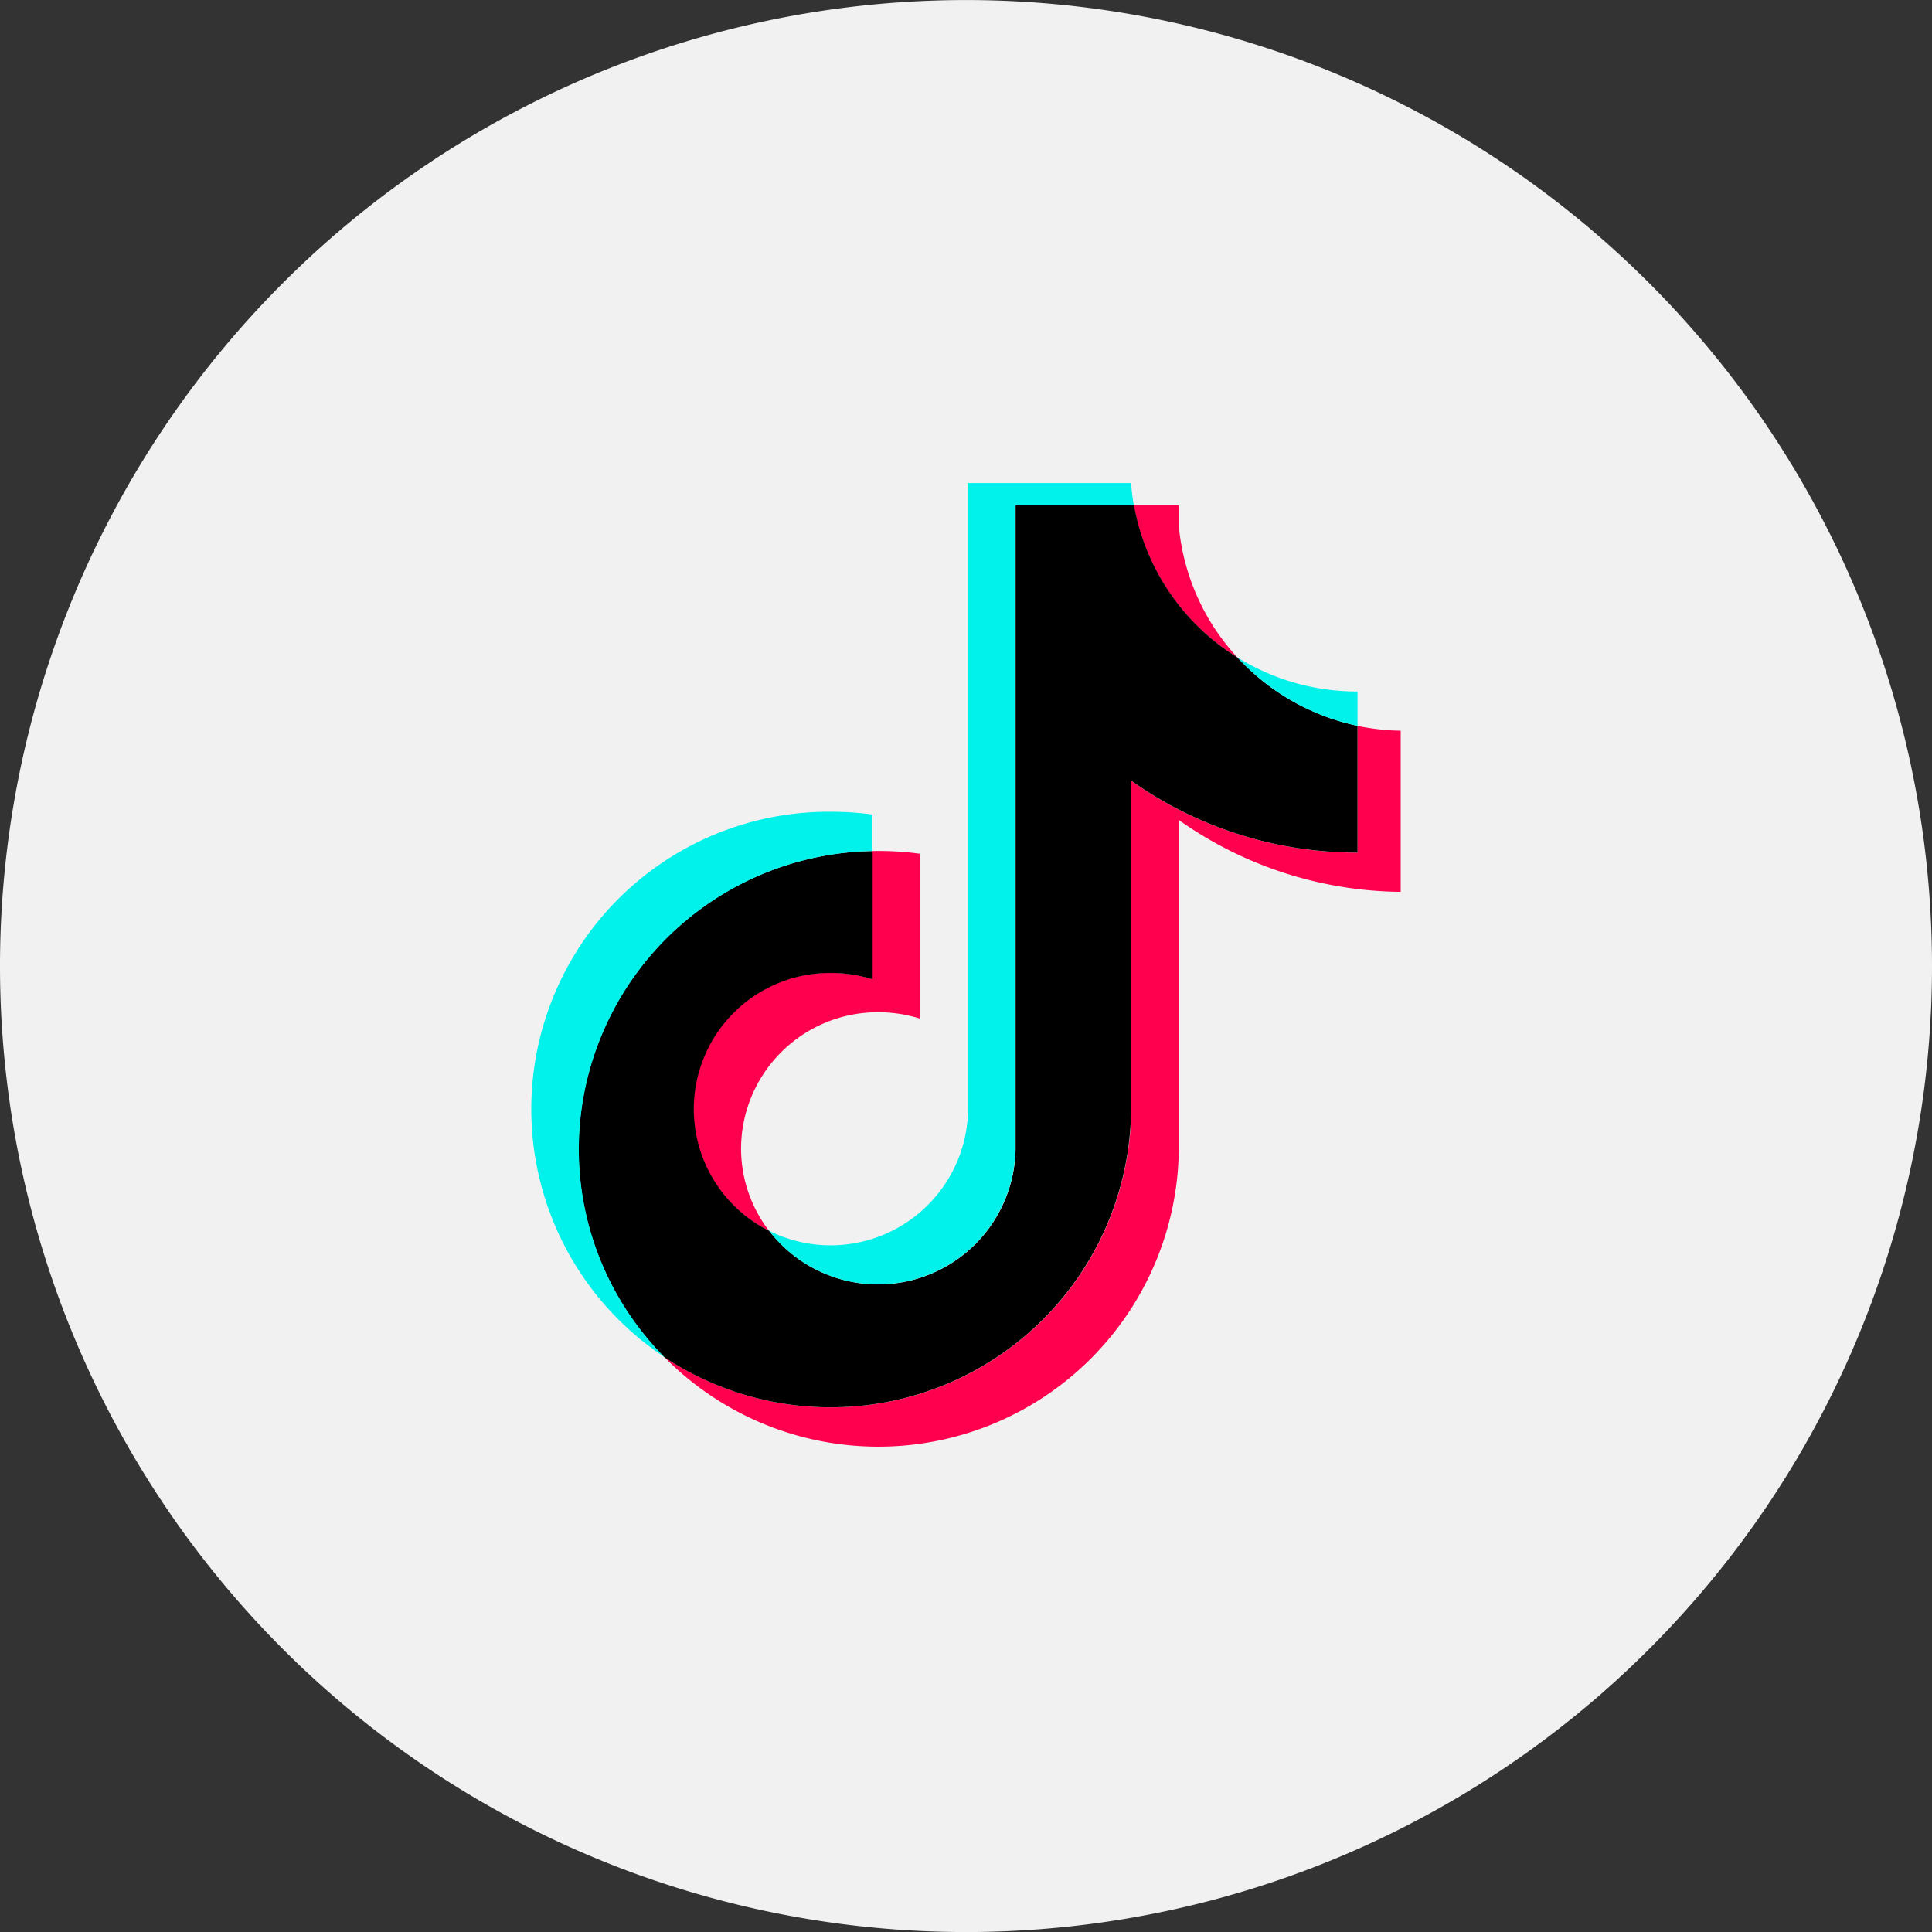
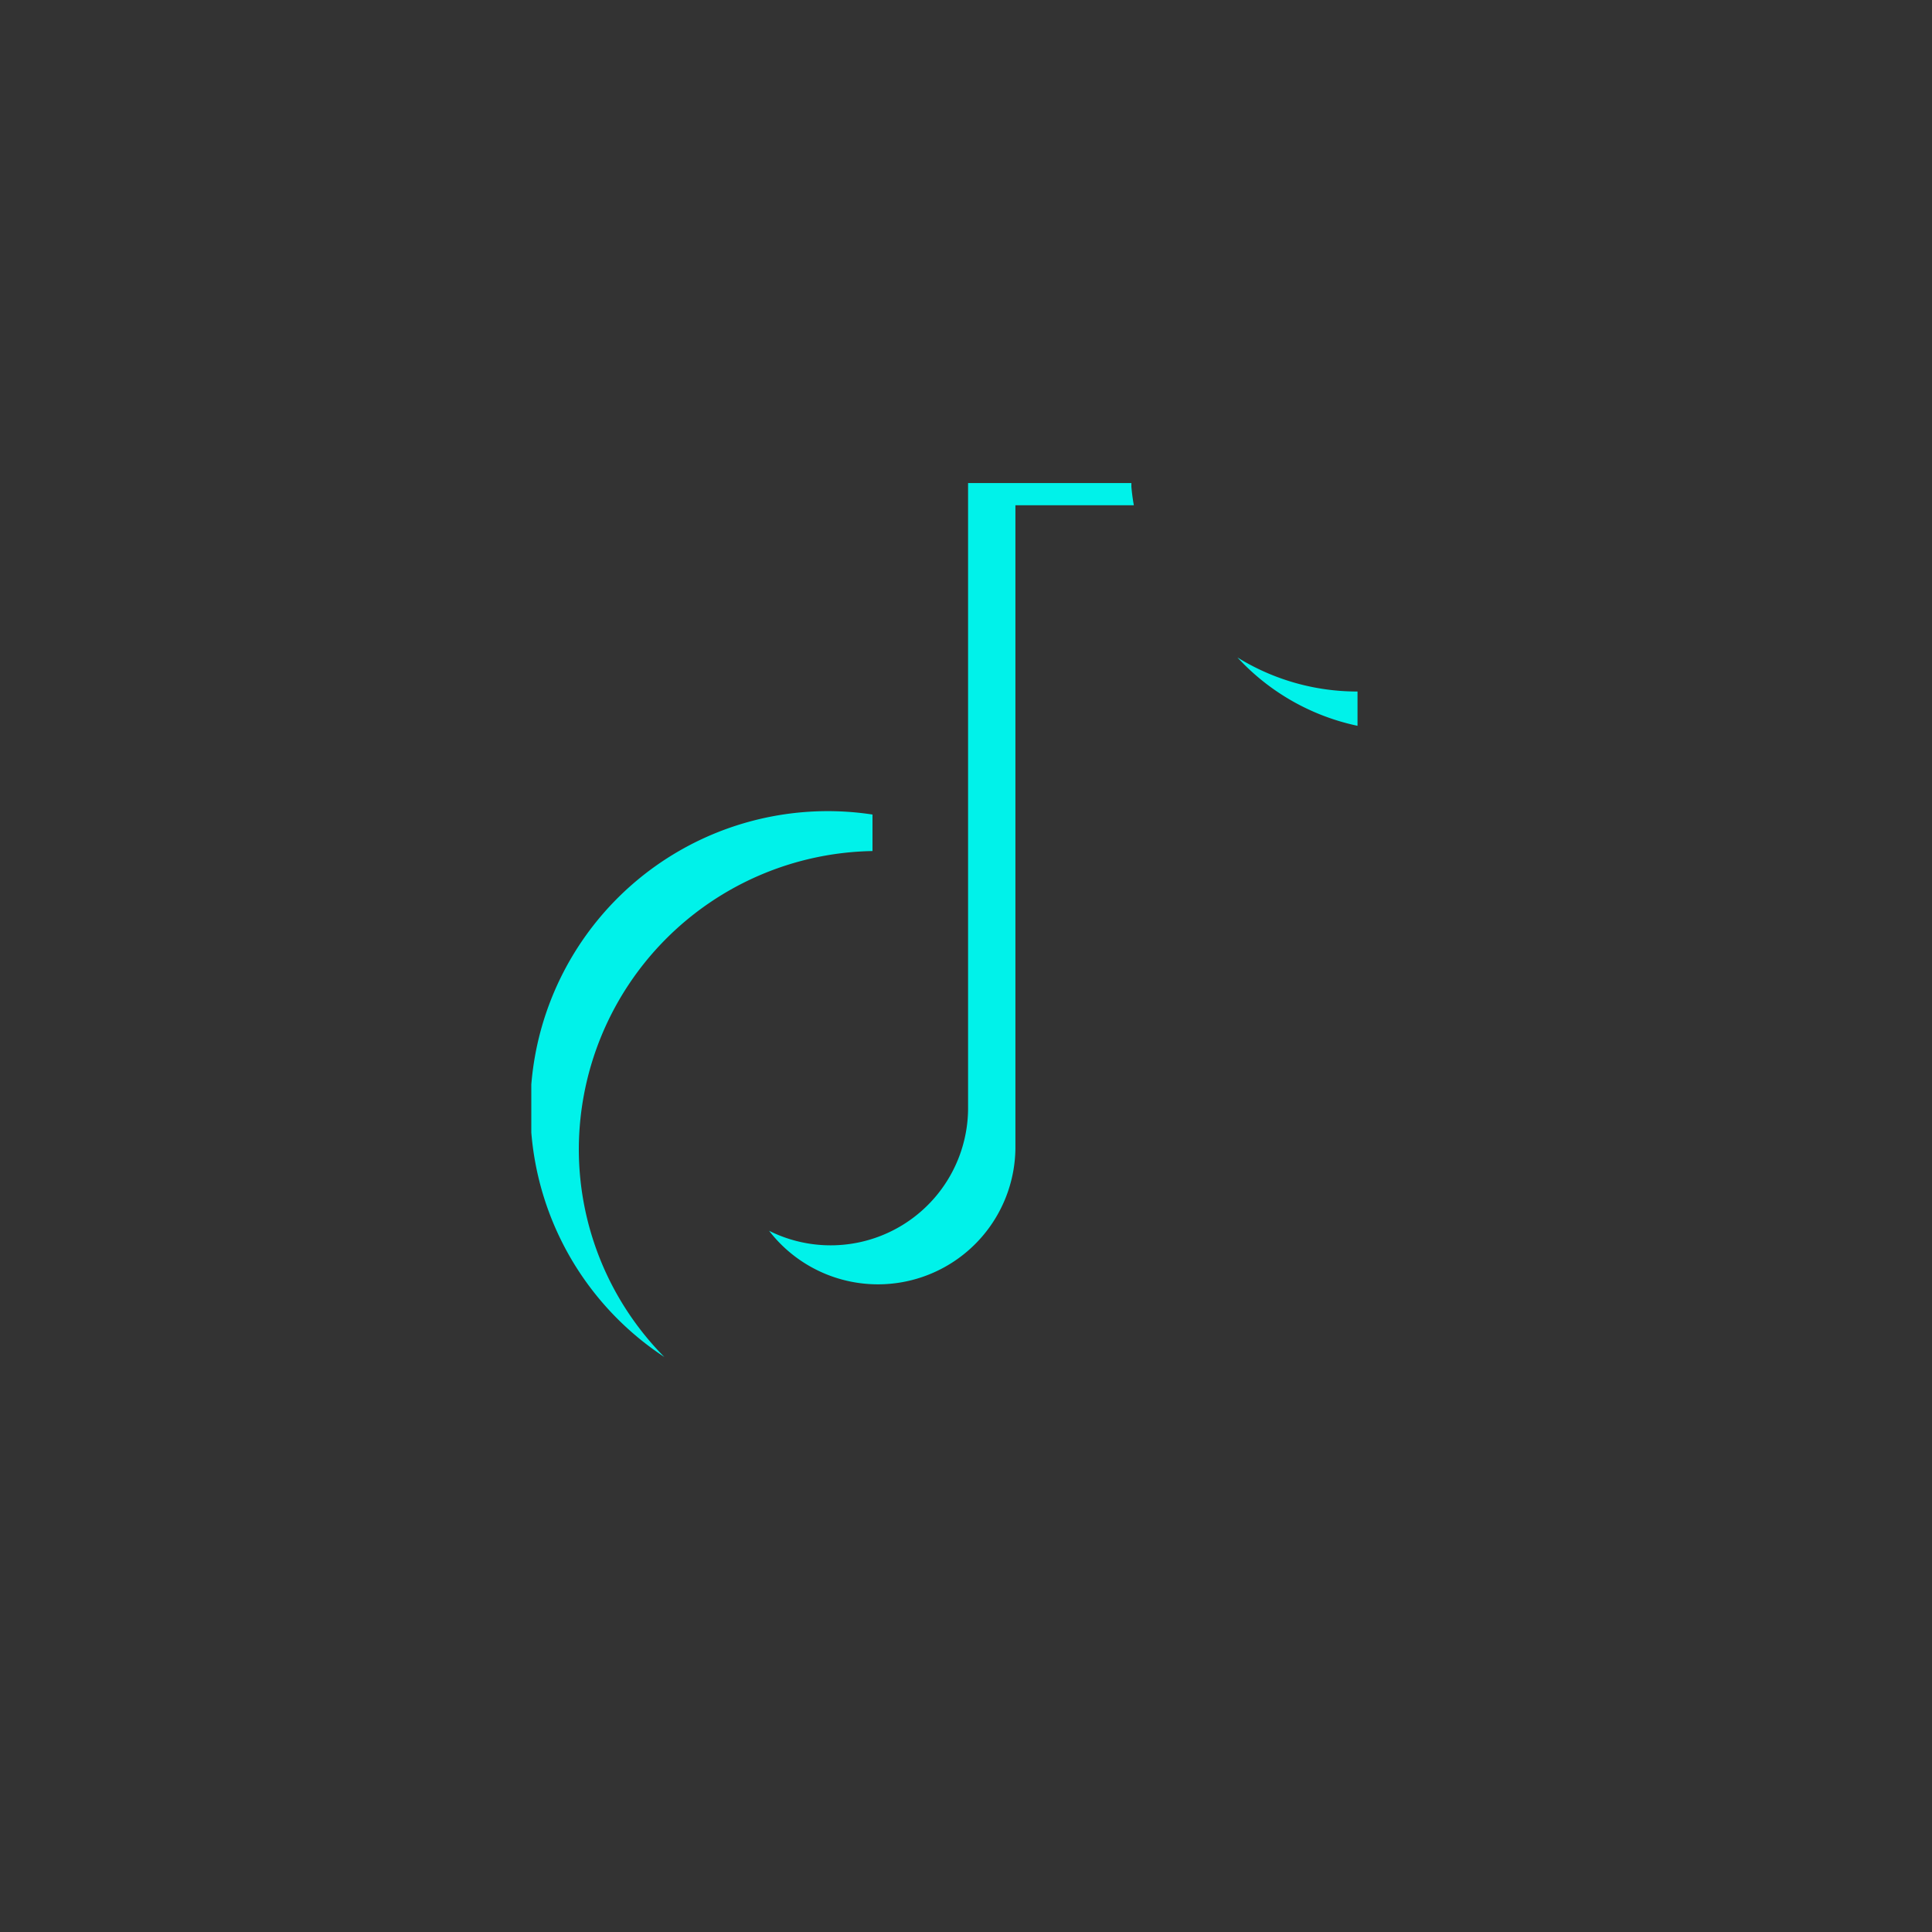
<svg xmlns="http://www.w3.org/2000/svg" width="40" height="40" viewBox="0 0 40 40">
  <rect x="0" y="0" width="40" height="40" fill="#333333" stroke="none" />
  <defs>
    <clipPath id="clip-path">
      <rect id="Rectangle_9120" data-name="Rectangle 9120" width="18" height="20" transform="translate(0 0.352)" fill="#fff" />
    </clipPath>
  </defs>
  <g id="Group_15039" data-name="Group 15039" transform="translate(-364 -3560.016)">
    <g id="ic_ln" transform="translate(-653 -4126.984)">
      <g id="ic_ln-2" data-name="ic_ln" transform="translate(1017 7687.266)">
-         <path id="Path_7375" data-name="Path 7375" d="M965.682,1374.722h0a20,20,0,1,1,20-20,20,20,0,0,1-20,20" transform="translate(-945.682 -1334.987)" fill="#f1f1f1" />
        <g id="Group_12299" data-name="Group 12299" transform="translate(11 9.383)" clip-path="url(#clip-path)">
-           <path id="Path_20272" data-name="Path 20272" d="M14.306,7.593a8.066,8.066,0,0,0,4.683,1.488V5.745a4.774,4.774,0,0,1-.984-.1V8.269a8.068,8.068,0,0,1-4.683-1.487v6.807a6.222,6.222,0,0,1-9.669,5.123A6.221,6.221,0,0,0,14.306,14.4V7.593Zm1.213-3.365a4.633,4.633,0,0,1-1.213-2.722V1.077h-.932A4.669,4.669,0,0,0,15.519,4.228ZM5.823,16.1a2.8,2.8,0,0,1-.58-1.707,2.831,2.831,0,0,1,2.841-2.82,2.866,2.866,0,0,1,.862.132V8.292a6.314,6.314,0,0,0-.983-.056V10.89a2.862,2.862,0,0,0-.862-.132A2.817,2.817,0,0,0,5.823,16.1Z" transform="translate(-0.9 -0.265)" fill="#ff004f" />
-           <path id="Path_20273" data-name="Path 20273" d="M12.744,6.781a8.068,8.068,0,0,0,4.683,1.487V5.643a4.709,4.709,0,0,1-2.486-1.415A4.669,4.669,0,0,1,12.8,1.077H10.348V14.4a2.846,2.846,0,0,1-5.1,1.7,2.817,2.817,0,0,1,1.278-5.339,2.866,2.866,0,0,1,.862.132V8.236A6.187,6.187,0,0,0,1.3,14.4a6.121,6.121,0,0,0,1.77,4.311,6.222,6.222,0,0,0,9.669-5.123V6.781Z" transform="translate(-0.321 -0.265)" />
-           <path id="Path_20274" data-name="Path 20274" d="M17.106,5.378v-.71a4.708,4.708,0,0,1-2.486-.705,4.705,4.705,0,0,0,2.486,1.415ZM12.475.812q-.034-.19-.051-.383V0H9.043V13.323a2.846,2.846,0,0,1-4.12,2.51,2.846,2.846,0,0,0,5.1-1.7V.812h2.448ZM7.064,7.971V7.215a6.316,6.316,0,0,0-.852-.057A6.157,6.157,0,0,0,2.754,18.446a6.121,6.121,0,0,1-1.77-4.311A6.187,6.187,0,0,1,7.064,7.971Z" fill="#00f2ea" />
+           <path id="Path_20274" data-name="Path 20274" d="M17.106,5.378v-.71a4.708,4.708,0,0,1-2.486-.705,4.705,4.705,0,0,0,2.486,1.415ZM12.475.812q-.034-.19-.051-.383V0H9.043V13.323a2.846,2.846,0,0,1-4.12,2.51,2.846,2.846,0,0,0,5.1-1.7V.812h2.448ZM7.064,7.971V7.215A6.157,6.157,0,0,0,2.754,18.446a6.121,6.121,0,0,1-1.77-4.311A6.187,6.187,0,0,1,7.064,7.971Z" fill="#00f2ea" />
        </g>
      </g>
    </g>
  </g>
</svg>